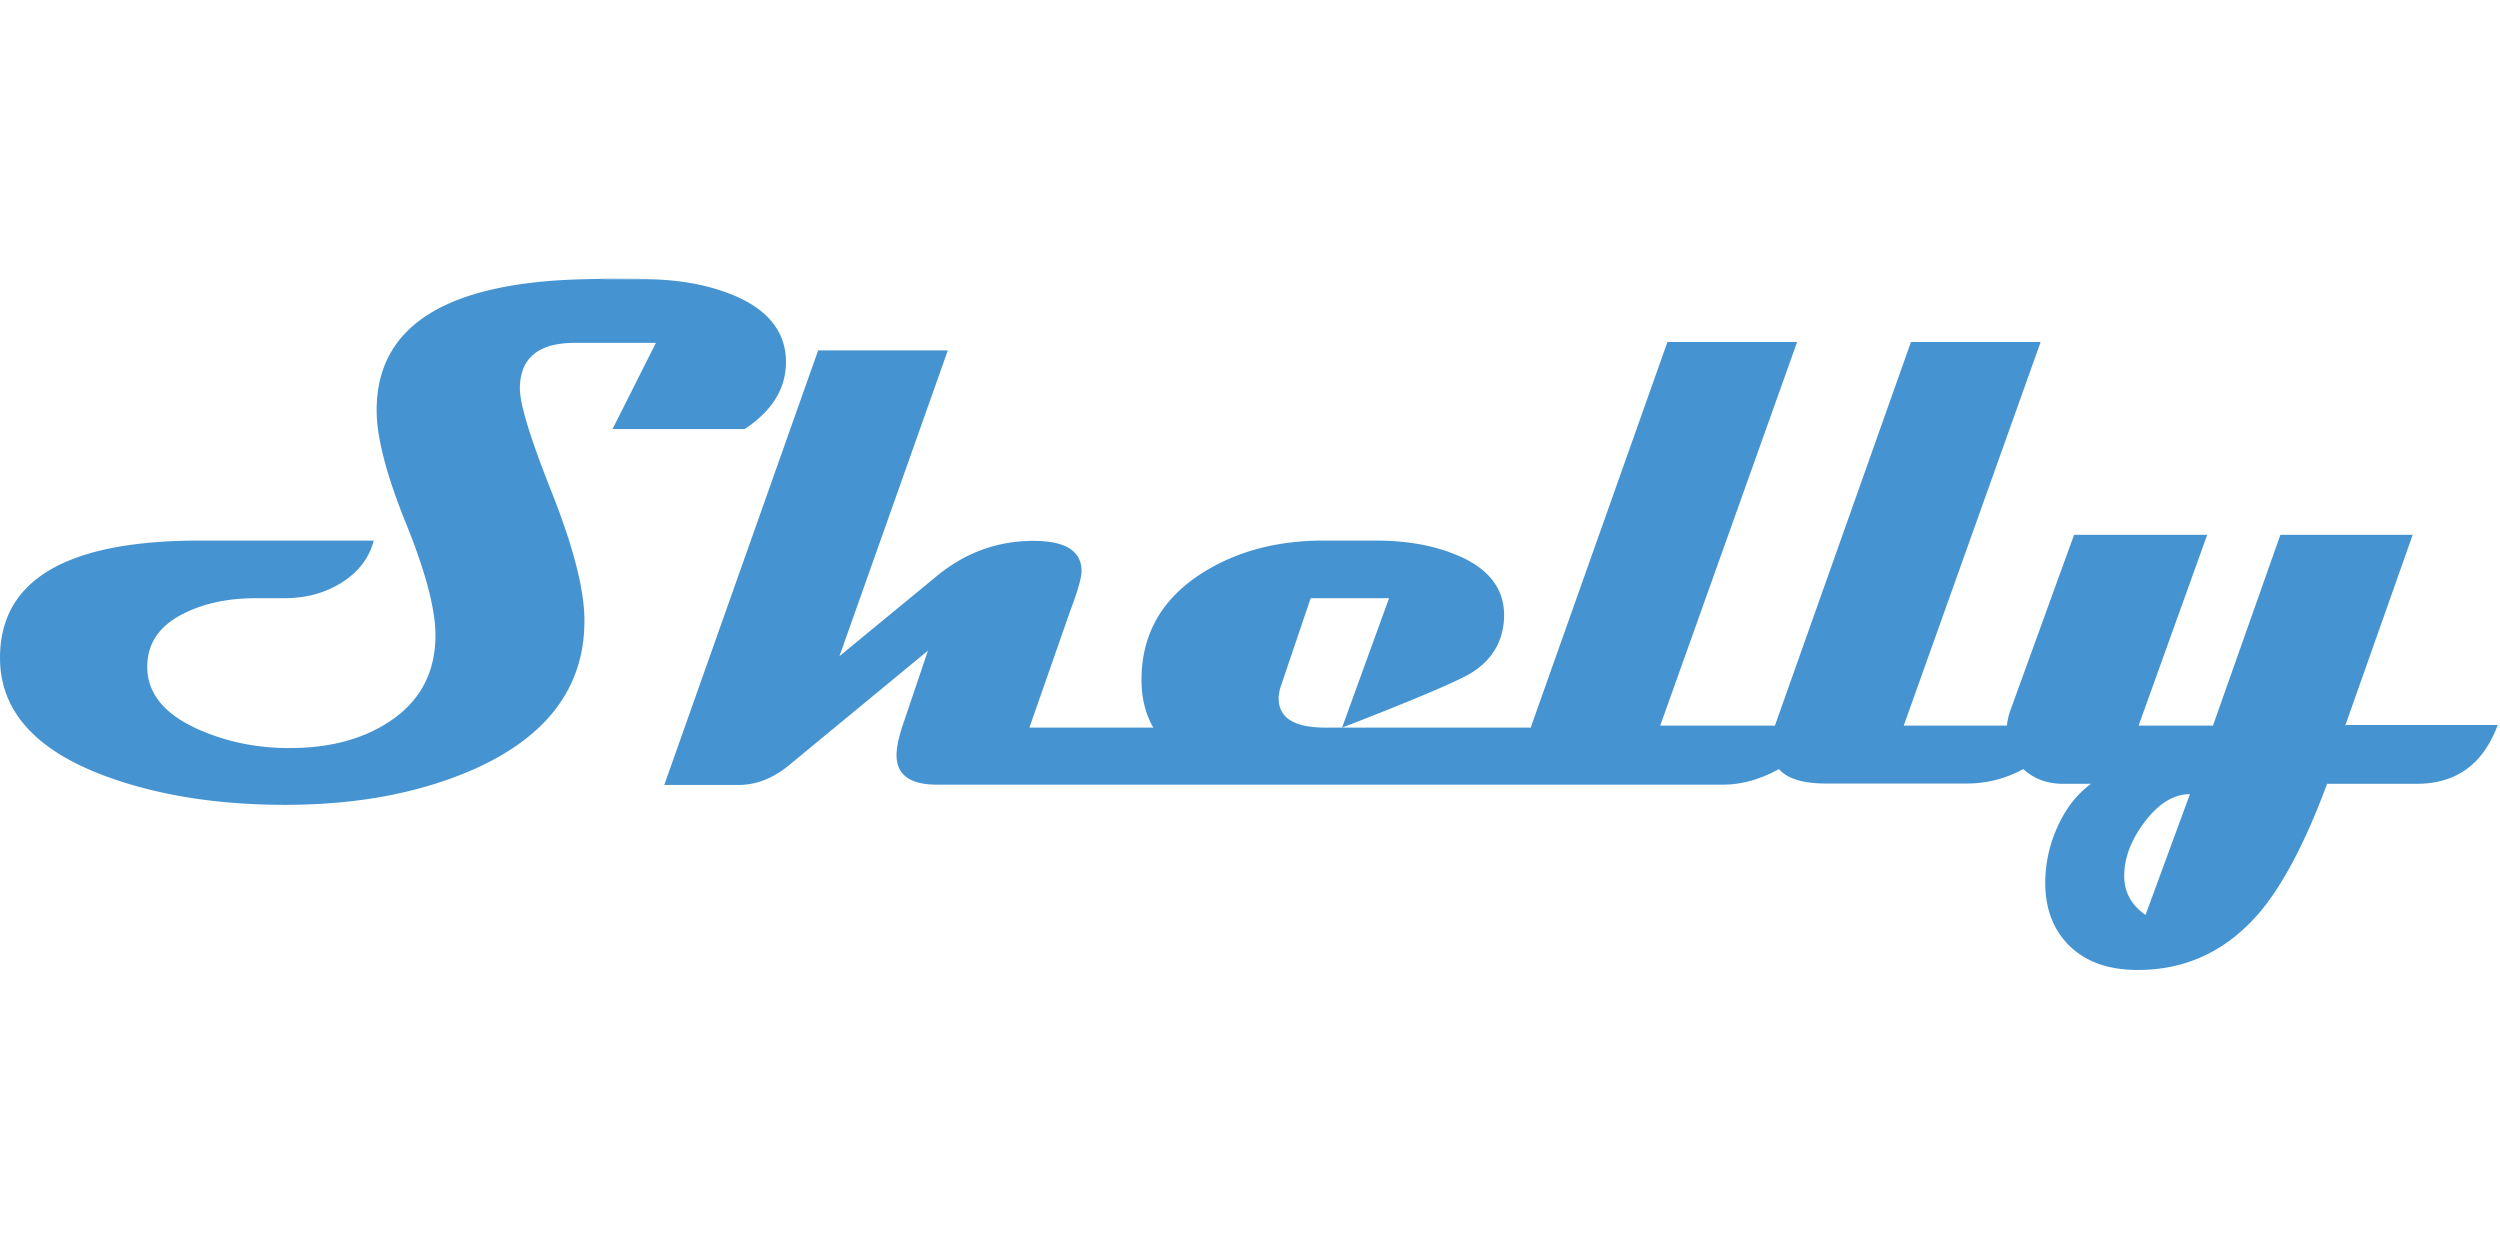
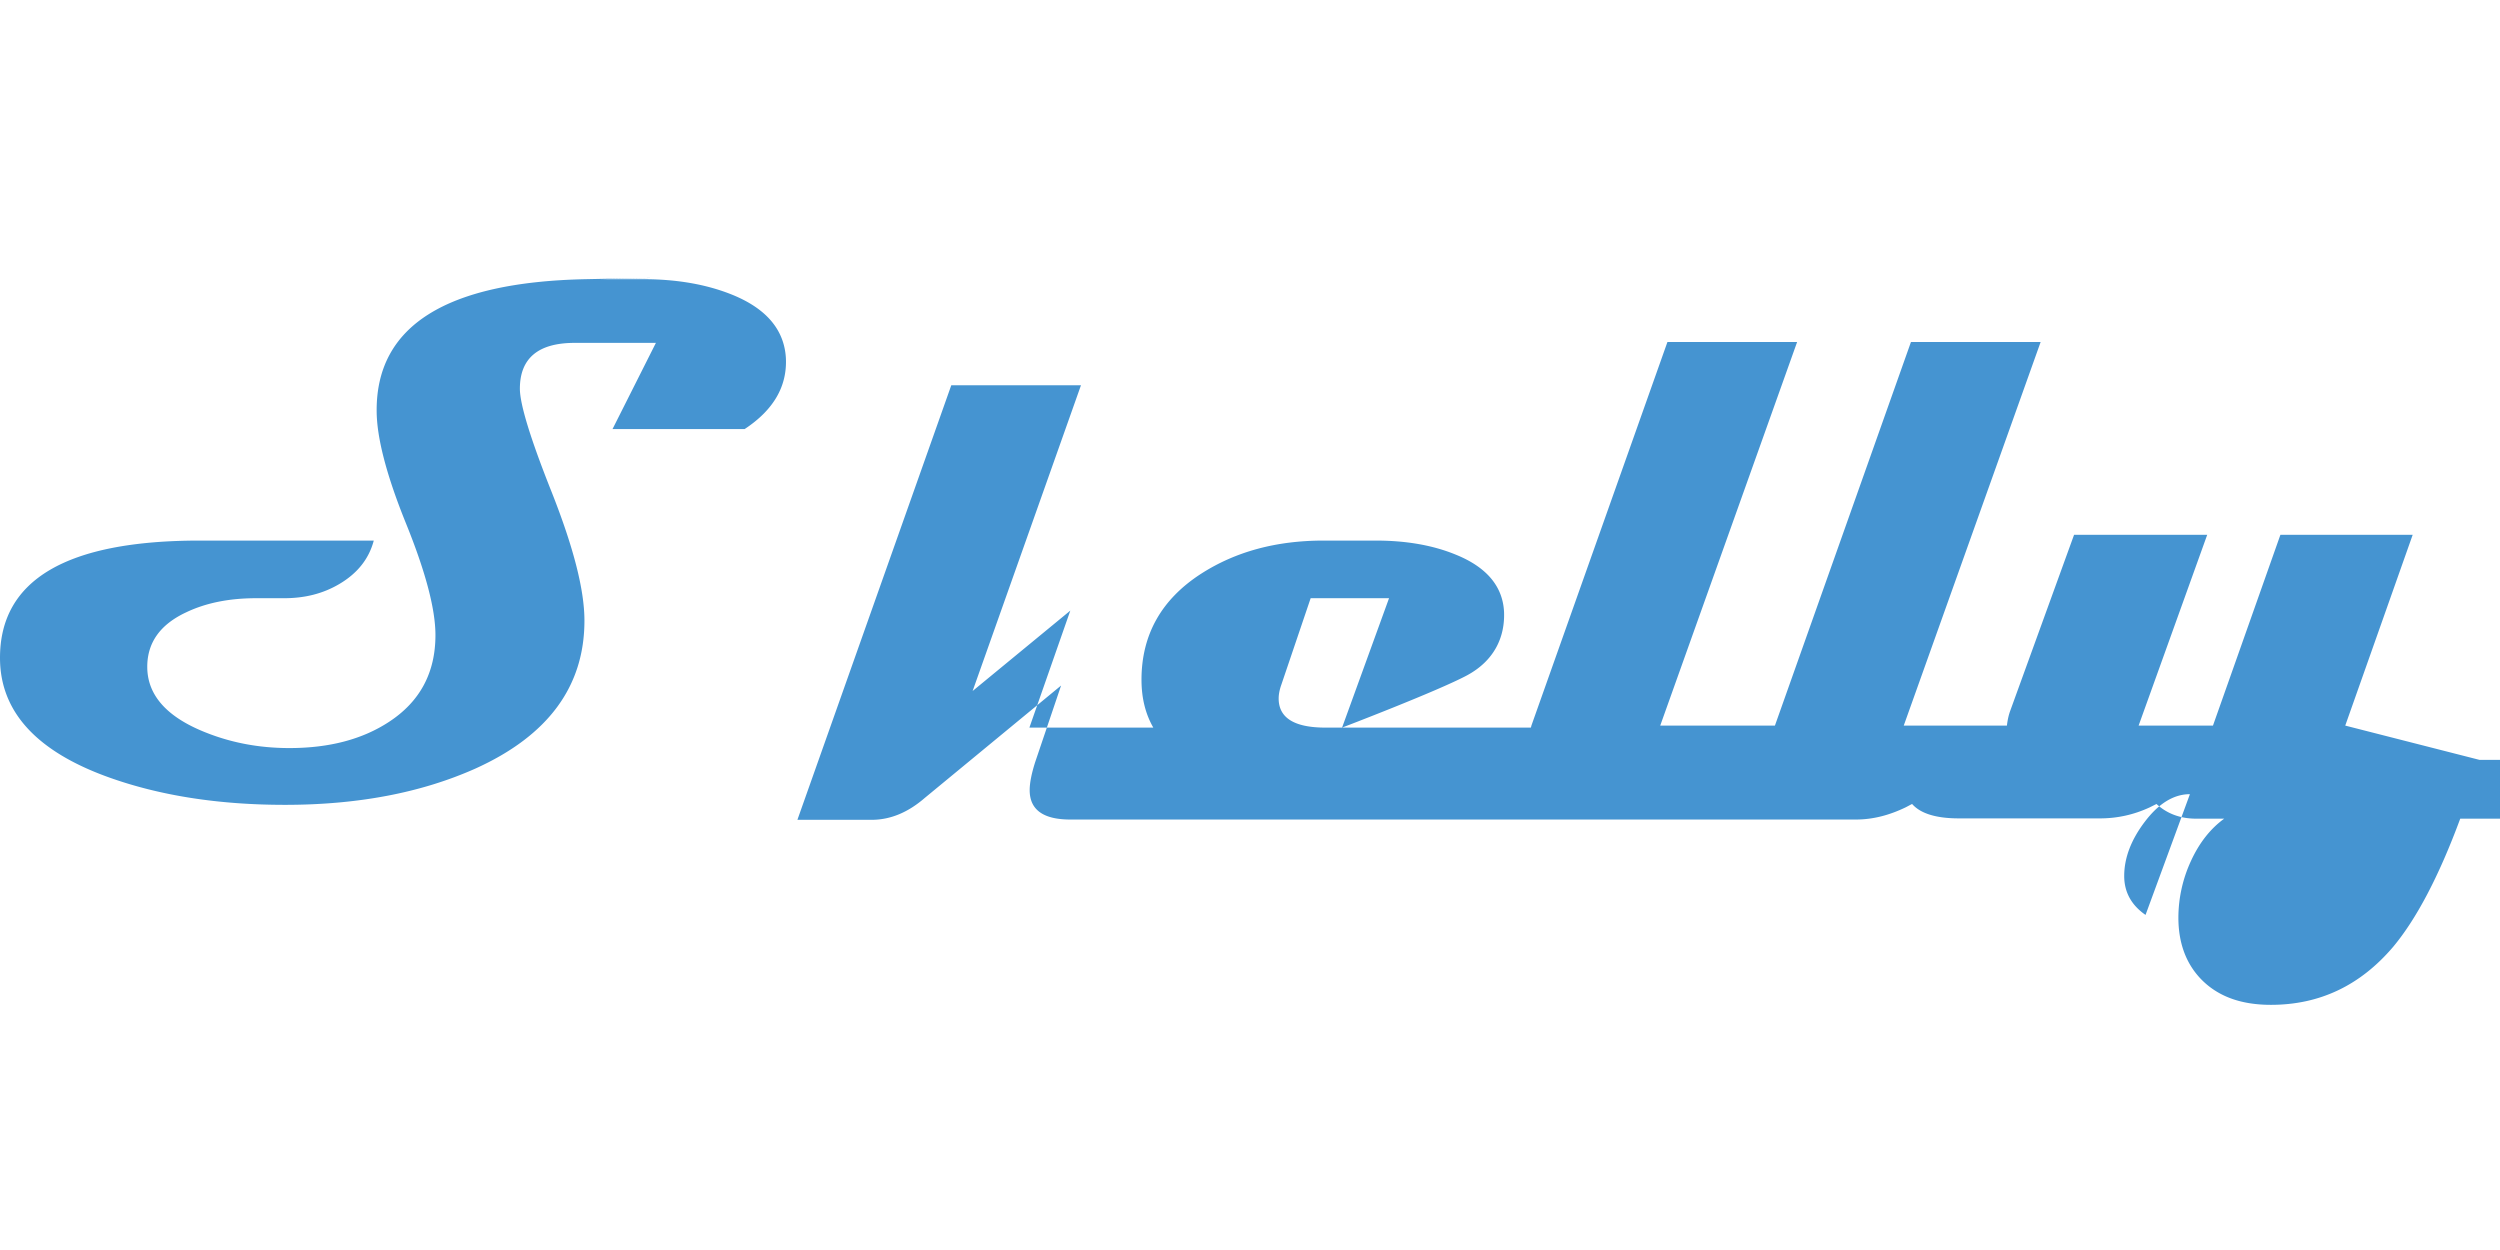
<svg xmlns="http://www.w3.org/2000/svg" viewBox="0 -9.688 86.75 43.375">
-   <path d="m81.38 15.49 2.34-6.62h-4.59l-2.34 6.62h-2.58l2.38-6.62h-4.62l-2.22 6.12c-.06.17-.09.33-.11.5h-3.58l4.75-13.31h-4.5l-4.72 13.31h-3.98l4.75-13.31h-4.5l-4.72 13.31s-.01.05-.02.07h-7.13c-1.08 0-1.62-.34-1.62-1.01 0-.14.03-.3.09-.47l1.02-3.01h2.72l-1.63 4.49s3.3-1.26 4.33-1.81c.95-.51 1.33-1.33 1.29-2.22-.05-.88-.61-1.54-1.67-1.97-.8-.33-1.73-.49-2.78-.49h-1.81c-1.64 0-3.05.38-4.25 1.15-1.38.89-2.07 2.12-2.07 3.68 0 .64.14 1.19.41 1.66h-4.3l1.42-4.06c.15-.4.39-1.06.39-1.37 0-.85-.83-1.05-1.66-1.05-1.25 0-2.36.4-3.35 1.21l-3.39 2.79 3.76-10.61h-4.5l-5.34 15.08h2.57c.65 0 1.26-.25 1.85-.76l4.73-3.9-.9 2.66c-.12.38-.19.71-.19.97q0 1.02 1.41 1.02h27.26c.61 0 1.18-.16 1.72-.42.08-.04.15-.08.23-.12.29.33.83.5 1.62.5h4.9c.61 0 1.18-.13 1.72-.38l.24-.12q.555.51 1.38.51h.97c-.47.34-.86.83-1.15 1.46a4.7 4.7 0 0 0-.44 1.97q0 1.29.75 2.1c.58.62 1.39.93 2.46.93 1.69 0 3.1-.67 4.24-2.01.81-.97 1.59-2.45 2.33-4.45h3.11c1.37 0 2.31-.68 2.81-2.04h-5.25Zm-6.93 6.57c-.49-.34-.74-.79-.74-1.35q0-.945.72-1.89c.48-.63 1-.95 1.56-.95zM21.26 5.19l1.5-2.98h-2.82c-1.26 0-1.9.53-1.9 1.59 0 .54.37 1.75 1.12 3.63.74 1.88 1.12 3.35 1.12 4.42q0 3.42-3.78 5.13c-1.88.84-4.08 1.26-6.61 1.26-2.31 0-4.35-.32-6.13-.96C1.26 16.38 0 15 0 13.14c0-2.71 2.31-4.07 6.93-4.07h6.04c-.17.64-.57 1.14-1.2 1.51-.56.33-1.19.49-1.91.49h-.97c-.93 0-1.74.16-2.43.49q-1.35.63-1.35 1.89c0 .94.62 1.68 1.86 2.21.96.41 1.98.61 3.07.61 1.38 0 2.53-.3 3.46-.91 1.07-.7 1.61-1.7 1.61-3.01q0-1.35-1.02-3.87c-.68-1.68-1.02-2.99-1.02-3.92C13.06 1.62 15.48.1 20.32 0s.49 0 .49 0h1.51q1.755 0 3.09.54 1.77.72 1.86 2.19c.05.99-.43 1.81-1.43 2.47h-4.59Z" style="fill:#4594d1" />
+   <path d="m81.38 15.49 2.34-6.62h-4.59l-2.34 6.62h-2.58l2.38-6.62h-4.62l-2.22 6.12c-.06.17-.09.33-.11.5h-3.58l4.75-13.31h-4.5l-4.72 13.31h-3.98l4.75-13.31h-4.5l-4.72 13.31s-.01.05-.02.07h-7.13c-1.08 0-1.62-.34-1.62-1.01 0-.14.03-.3.09-.47l1.02-3.01h2.72l-1.63 4.49s3.3-1.26 4.33-1.81c.95-.51 1.33-1.33 1.29-2.22-.05-.88-.61-1.54-1.67-1.97-.8-.33-1.73-.49-2.78-.49h-1.81c-1.64 0-3.05.38-4.25 1.15-1.38.89-2.07 2.12-2.07 3.68 0 .64.14 1.19.41 1.66h-4.3l1.42-4.06l-3.39 2.79 3.76-10.61h-4.5l-5.34 15.08h2.57c.65 0 1.26-.25 1.85-.76l4.73-3.9-.9 2.66c-.12.38-.19.71-.19.97q0 1.02 1.41 1.02h27.26c.61 0 1.18-.16 1.72-.42.08-.04.15-.08.23-.12.29.33.83.5 1.62.5h4.9c.61 0 1.18-.13 1.72-.38l.24-.12q.555.51 1.38.51h.97c-.47.34-.86.83-1.15 1.46a4.7 4.7 0 0 0-.44 1.97q0 1.29.75 2.1c.58.62 1.39.93 2.46.93 1.69 0 3.1-.67 4.24-2.01.81-.97 1.59-2.45 2.33-4.45h3.11c1.37 0 2.31-.68 2.81-2.04h-5.25Zm-6.93 6.57c-.49-.34-.74-.79-.74-1.35q0-.945.72-1.89c.48-.63 1-.95 1.56-.95zM21.26 5.19l1.5-2.98h-2.82c-1.26 0-1.9.53-1.9 1.59 0 .54.37 1.75 1.12 3.63.74 1.88 1.12 3.35 1.12 4.42q0 3.42-3.78 5.13c-1.88.84-4.08 1.26-6.61 1.26-2.31 0-4.35-.32-6.13-.96C1.26 16.38 0 15 0 13.14c0-2.71 2.31-4.07 6.93-4.07h6.04c-.17.64-.57 1.14-1.2 1.51-.56.33-1.19.49-1.91.49h-.97c-.93 0-1.74.16-2.43.49q-1.35.63-1.35 1.89c0 .94.62 1.68 1.86 2.21.96.41 1.98.61 3.07.61 1.38 0 2.53-.3 3.46-.91 1.07-.7 1.61-1.7 1.61-3.01q0-1.35-1.02-3.87c-.68-1.68-1.02-2.99-1.02-3.92C13.06 1.62 15.48.1 20.32 0s.49 0 .49 0h1.51q1.755 0 3.09.54 1.77.72 1.86 2.19c.05.99-.43 1.81-1.43 2.47h-4.59Z" style="fill:#4594d1" />
</svg>